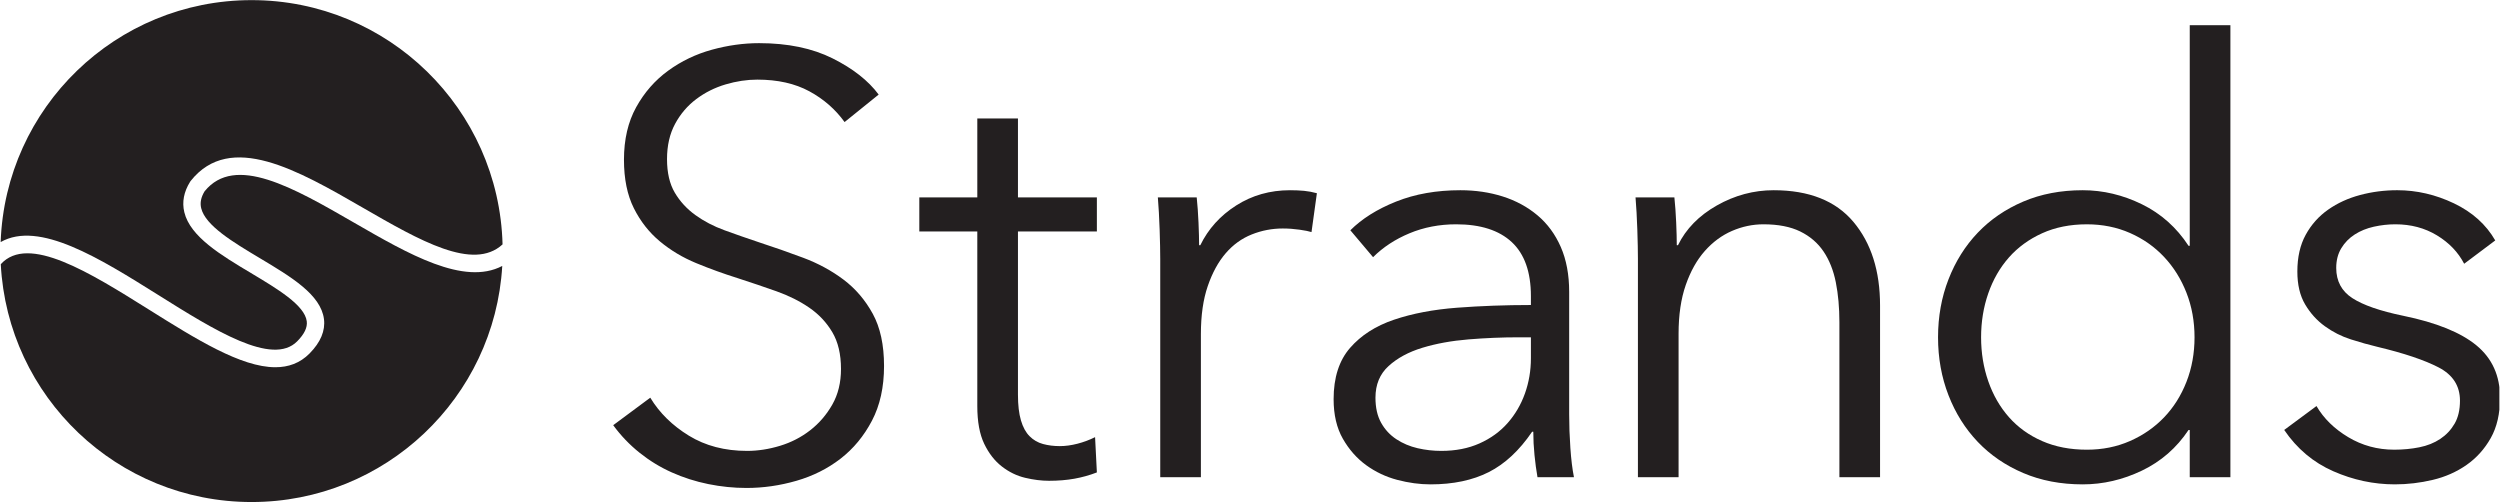
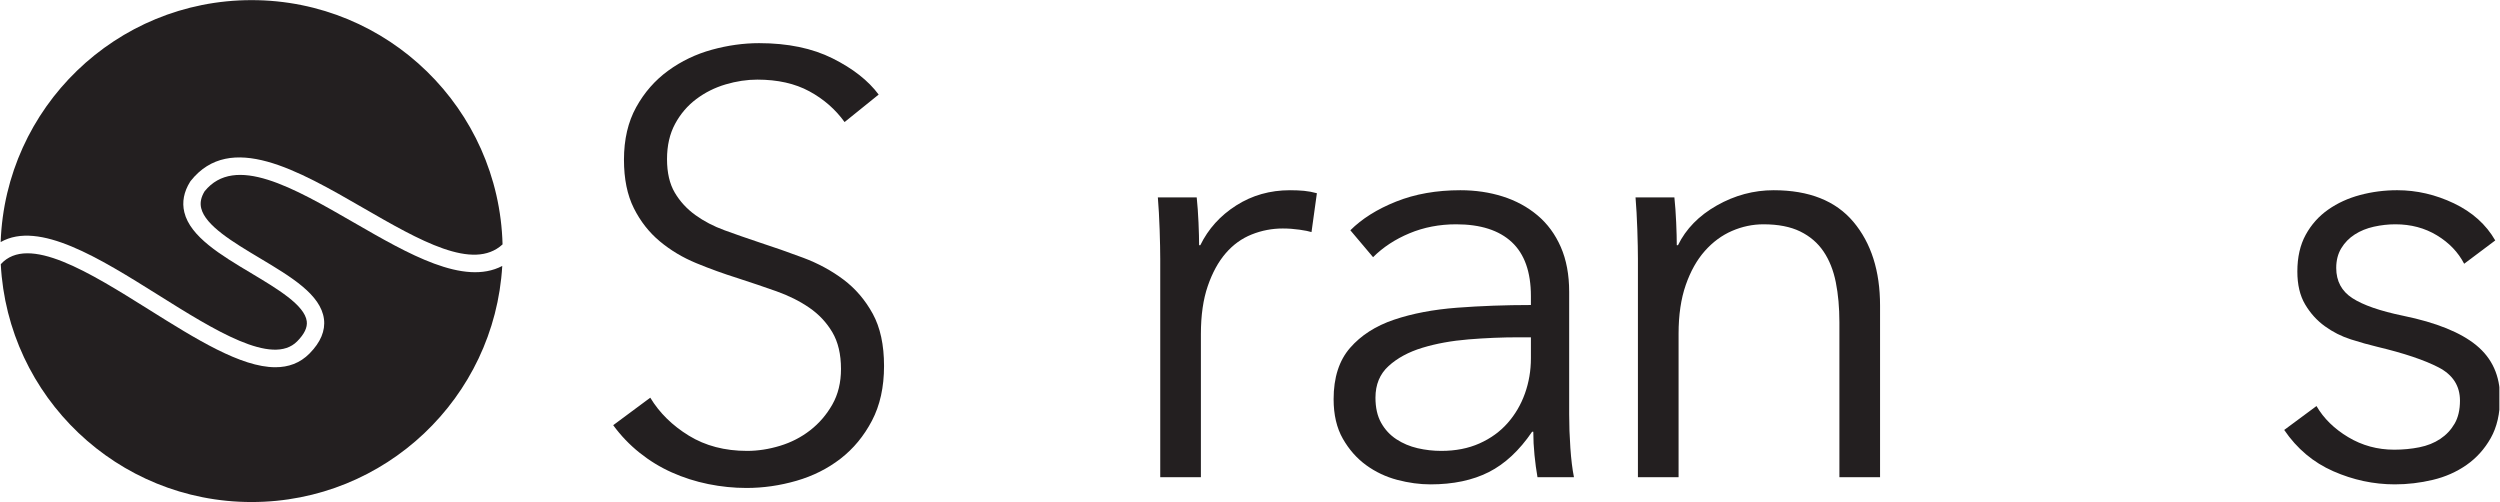
<svg xmlns="http://www.w3.org/2000/svg" viewBox="0 0 2560 514.075" height="514.075" width="2560" xml:space="preserve" id="svg815" version="1.1">
  <defs id="defs819">
    <clipPath id="clipPath831" clipPathUnits="userSpaceOnUse">
      <path id="path829" d="M 0,385.556 H 1920 V 0 H 0 Z" />
    </clipPath>
  </defs>
  <g transform="matrix(1.333,0,0,-1.333,0,514.075)" id="g823">
    <g id="g825">
      <g clip-path="url(#clipPath831)" id="g827">
        <g transform="translate(272.318,214.419)" id="g833">
          <path id="path835" style="fill:#231f20;fill-opacity:1;fill-rule:nonzero;stroke:none" d="m 0,0 c -47.229,27.251 -91.821,53.002 -115.134,24.303 -2.781,-4.569 -3.643,-8.817 -2.641,-12.975 3.235,-13.406 24.476,-26.104 45.023,-38.383 24.118,-14.412 46.899,-28.025 49.301,-46.822 1.141,-8.929 -2.581,-17.816 -11.061,-26.418 -7.332,-7.435 -16.22,-10.579 -26.29,-10.579 -26.424,-0.002 -60.992,21.656 -97.01,44.22 -45.692,28.616 -92.896,58.185 -113.911,34.926 5.251,-101.779 89.5,-182.691 192.667,-182.691 102.71,0 186.643,80.206 192.564,181.35 C 84.07,-48.521 41.437,-23.915 0,0" />
        </g>
        <g transform="translate(121.581,159.043)" id="g837">
          <path id="path839" style="fill:#231f20;fill-opacity:1;fill-rule:nonzero;stroke:none" d="m 0,0 c 43.088,-26.999 87.657,-54.927 106.732,-35.573 5.542,5.618 7.943,10.652 7.338,15.386 -1.578,12.379 -22.595,24.938 -42.919,37.085 -22.909,13.691 -46.595,27.847 -51.14,46.686 -1.881,7.805 -0.37,15.702 4.494,23.473 l 0.436,0.618 c 30.405,38.134 82.285,8.19 132.457,-20.769 C 200.803,41.855 241.934,18.144 264.482,38.875 261.747,142.96 176.509,226.514 71.682,226.514 -32.55,226.514 -117.424,143.91 -121.074,40.649 -91.687,57.401 -45.182,28.307 0,0" />
        </g>
        <g transform="translate(648.8,291.881)" id="g841">
          <path id="path843" style="fill:#231f20;fill-opacity:1;fill-rule:nonzero;stroke:none" d="m 0,0 c -7.047,9.795 -16.074,17.681 -27.097,23.652 -11.022,5.971 -24.341,8.955 -39.957,8.955 -7.966,0 -16.074,-1.226 -24.342,-3.673 -8.266,-2.455 -15.773,-6.201 -22.504,-11.253 -6.739,-5.052 -12.17,-11.41 -16.304,-19.059 -4.134,-7.658 -6.2,-16.692 -6.2,-27.098 0,-10.412 1.98,-18.987 5.949,-25.719 3.969,-6.739 9.235,-12.48 15.802,-17.223 6.566,-4.75 14.05,-8.654 22.447,-11.711 8.395,-3.064 17.172,-6.128 26.336,-9.185 11.295,-3.675 22.662,-7.657 34.115,-11.942 11.453,-4.291 21.759,-9.874 30.922,-16.763 9.157,-6.889 16.642,-15.616 22.44,-26.178 5.799,-10.564 8.705,-23.962 8.705,-40.187 0,-16.232 -3.1,-30.24 -9.286,-42.023 -6.193,-11.792 -14.23,-21.514 -24.112,-29.165 -9.889,-7.656 -21.184,-13.318 -33.886,-16.993 -12.709,-3.674 -25.489,-5.511 -38.349,-5.511 -9.802,0 -19.598,0.998 -29.394,2.985 -9.803,1.995 -19.139,4.981 -28.015,8.957 -8.884,3.974 -17.151,9.027 -24.801,15.155 -7.657,6.121 -14.395,13.161 -20.207,21.126 l 28.474,21.127 c 7.039,-11.64 16.914,-21.356 29.623,-29.164 12.702,-7.808 27.628,-11.711 44.78,-11.711 8.266,0 16.684,1.299 25.259,3.903 8.569,2.599 16.305,6.581 23.194,11.942 6.889,5.354 12.551,11.941 16.993,19.749 4.435,7.807 6.659,16.914 6.659,27.327 0,11.323 -2.224,20.739 -6.659,28.244 -4.442,7.499 -10.334,13.779 -17.682,18.831 -7.348,5.052 -15.773,9.257 -25.26,12.63 -9.495,3.366 -19.448,6.731 -29.853,10.104 -10.722,3.365 -21.284,7.19 -31.69,11.482 -10.413,4.284 -19.748,9.874 -28.016,16.763 -8.267,6.89 -14.926,15.386 -19.978,25.49 -5.052,10.104 -7.578,22.504 -7.578,37.201 0,15.616 3.136,29.085 9.415,40.416 6.272,11.325 14.467,20.668 24.572,28.016 10.103,7.349 21.277,12.702 33.526,16.074 12.243,3.366 24.342,5.053 36.283,5.053 22.045,0 40.875,-3.904 56.49,-11.712 C 6.43,41.104 18.213,31.84 26.179,21.126 Z" />
        </g>
        <g transform="translate(842.612,207.833)" id="g845">
-           <path id="path847" style="fill:#231f20;fill-opacity:1;fill-rule:nonzero;stroke:none" d="m 0,0 h -60.624 v -125.381 c 0,-7.966 0.761,-14.546 2.296,-19.75 1.528,-5.209 3.746,-9.264 6.66,-12.17 2.906,-2.913 6.351,-4.902 10.333,-5.97 3.976,-1.077 8.268,-1.608 12.86,-1.608 4.285,0 8.797,0.609 13.548,1.837 4.744,1.22 9.258,2.907 13.549,5.052 L 0,-185.086 c -5.511,-2.146 -11.252,-3.747 -17.223,-4.824 -5.97,-1.069 -12.479,-1.607 -19.519,-1.607 -5.82,0 -11.942,0.768 -18.371,2.296 -6.43,1.529 -12.401,4.435 -17.911,8.727 -5.512,4.284 -10.033,10.104 -13.549,17.452 -3.524,7.349 -5.281,16.993 -5.281,28.934 V 0 h -44.55 v 26.179 h 44.55 v 60.624 h 31.23 V 26.179 l 60.624,0 z" />
-         </g>
+           </g>
        <g transform="translate(890.829,209.211)" id="g849">
          <path id="path851" style="fill:#231f20;fill-opacity:1;fill-rule:nonzero;stroke:none" d="m 0,0 c -0.308,9.185 -0.768,17.452 -1.378,24.801 h 29.854 c 0.609,-5.821 1.069,-12.25 1.378,-19.29 0.301,-7.047 0.458,-12.86 0.458,-17.453 h 0.919 C 37.353,0.61 46.538,10.792 58.787,18.6 c 12.243,7.808 26.022,11.712 41.335,11.712 3.976,0 7.578,-0.158 10.793,-0.459 3.215,-0.309 6.502,-0.919 9.874,-1.838 l -4.133,-29.853 c -1.837,0.61 -4.901,1.22 -9.185,1.838 C 103.18,0.61 98.895,0.918 94.61,0.918 86.344,0.918 78.379,-0.61 70.729,-3.667 63.071,-6.724 56.412,-11.532 50.75,-18.099 45.081,-24.665 40.488,-33.061 36.973,-43.294 33.448,-53.527 31.69,-65.827 31.69,-80.18 V -190.14 H 0.46 V -22.504 C 0.46,-16.692 0.302,-9.186 0,0" />
        </g>
        <g transform="translate(1166.846,126.542)" id="g853">
          <path id="path855" style="fill:#231f20;fill-opacity:1;fill-rule:nonzero;stroke:none" d="m 0,0 c -12.86,0 -25.799,-0.539 -38.809,-1.607 -13.017,-1.078 -24.8,-3.215 -35.364,-6.431 -10.563,-3.215 -19.218,-7.886 -25.949,-14.007 -6.738,-6.129 -10.104,-14.238 -10.104,-24.342 0,-7.656 1.45,-14.087 4.363,-19.29 2.906,-5.209 6.81,-9.414 11.712,-12.63 4.894,-3.214 10.334,-5.51 16.303,-6.889 5.971,-1.377 12.014,-2.066 18.142,-2.066 11.022,0 20.818,1.908 29.394,5.741 8.568,3.824 15.765,9.027 21.585,15.615 5.813,6.581 10.255,14.159 13.32,22.734 3.056,8.568 4.593,17.603 4.593,27.097 L 9.186,0 Z m 9.186,31.639 c 0,18.536 -4.903,32.364 -14.698,41.486 -9.802,9.113 -24.04,13.677 -42.713,13.677 -12.859,0 -24.8,-2.296 -35.823,-6.888 -11.022,-4.593 -20.365,-10.722 -28.015,-18.372 l -17.453,20.668 c 8.877,8.876 20.588,16.226 35.135,22.045 14.538,5.812 31.001,8.726 49.372,8.726 11.633,0 22.504,-1.607 32.608,-4.823 10.104,-3.214 18.981,-8.036 26.638,-14.467 7.65,-6.429 13.62,-14.545 17.912,-24.341 4.285,-9.803 6.43,-21.284 6.43,-34.445 v -94.151 c 0,-8.268 0.301,-16.842 0.918,-25.72 0.61,-8.884 1.528,-16.383 2.756,-22.504 H 14.237 c -0.919,5.202 -1.686,10.865 -2.297,16.992 -0.617,6.122 -0.918,12.092 -0.918,17.913 h -0.918 c -9.803,-14.396 -20.897,-24.73 -33.297,-31.002 -12.401,-6.271 -27.328,-9.415 -44.78,-9.415 -8.266,0 -16.763,1.155 -25.49,3.452 -8.726,2.304 -16.691,6.064 -23.882,11.288 -7.197,5.224 -13.168,11.985 -17.912,20.281 -4.75,8.294 -7.118,18.428 -7.118,30.412 0,16.591 4.205,29.723 12.63,39.397 8.418,9.673 19.67,16.892 33.757,21.657 14.079,4.765 30.233,7.836 48.453,9.222 18.213,1.378 37.122,2.074 56.721,2.074 z" />
        </g>
        <g transform="translate(1286.255,234.012)" id="g857">
          <path id="path859" style="fill:#231f20;fill-opacity:1;fill-rule:nonzero;stroke:none" d="m 0,0 c 0.61,-5.82 1.069,-12.25 1.378,-19.29 0.302,-7.046 0.459,-12.859 0.459,-17.453 h 0.919 c 6.121,12.552 16.074,22.734 29.852,30.542 13.779,7.808 28.318,11.712 43.631,11.712 27.248,0 47.686,-8.116 61.314,-24.342 13.62,-16.232 20.437,-37.661 20.437,-64.298 V -214.94 h -31.23 v 118.951 c 0,11.324 -0.919,21.587 -2.756,30.772 -1.837,9.185 -4.981,17.064 -9.415,23.652 -4.443,6.581 -10.413,11.712 -17.911,15.386 -7.507,3.675 -16.922,5.511 -28.246,5.511 -8.267,0 -16.304,-1.686 -24.112,-5.052 C 36.513,-29.092 29.544,-34.217 23.423,-41.105 17.295,-47.995 12.4,-56.72 8.727,-67.284 5.052,-77.847 3.215,-90.327 3.215,-104.714 V -214.94 h -31.231 v 167.635 c 0,5.812 -0.157,13.318 -0.459,22.504 -0.308,9.185 -0.768,17.452 -1.378,24.801 z" />
        </g>
        <g transform="translate(1521.86,126.542)" id="g861">
-           <path id="path863" style="fill:#231f20;fill-opacity:1;fill-rule:nonzero;stroke:none" d="m 0,0 c 0,-11.941 1.837,-23.194 5.511,-33.757 3.675,-10.563 8.956,-19.749 15.845,-27.557 6.889,-7.807 15.385,-13.936 25.49,-18.37 10.104,-4.442 21.586,-6.659 34.446,-6.659 11.94,0 22.963,2.217 33.067,6.659 10.104,4.434 18.83,10.484 26.179,18.142 7.348,7.649 13.089,16.763 17.223,27.326 4.133,10.563 6.2,21.966 6.2,34.216 0,12.242 -2.067,23.652 -6.2,34.215 -4.134,10.564 -9.875,19.749 -17.223,27.557 -7.349,7.808 -16.075,13.929 -26.179,18.371 -10.104,4.435 -21.127,6.659 -33.067,6.659 -12.86,0 -24.342,-2.296 -34.446,-6.888 C 36.741,75.321 28.245,69.12 21.356,61.313 14.467,53.505 9.186,44.32 5.511,33.756 1.837,23.193 0,11.941 0,0 m 159.368,-71.188 c -9.185,-13.778 -21.127,-24.191 -35.823,-31.23 -14.697,-7.04 -29.854,-10.564 -45.469,-10.564 -16.842,0 -32.077,2.914 -45.697,8.727 -13.628,5.813 -25.261,13.777 -34.905,23.882 -9.645,10.104 -17.151,22.045 -22.504,35.824 -5.361,13.777 -8.038,28.625 -8.038,44.549 0,15.917 2.677,30.771 8.038,44.549 5.353,13.778 12.859,25.72 22.504,35.824 9.644,10.104 21.277,18.063 34.905,23.882 13.62,5.812 28.855,8.726 45.697,8.726 15.615,0 30.772,-3.603 45.469,-10.793 14.696,-7.197 26.638,-17.84 35.823,-31.919 h 0.918 v 169.472 h 31.231 V -107.47 h -31.231 v 36.282 z" />
-         </g>
+           </g>
        <g transform="translate(1892.95,183.032)" id="g865">
          <path id="path867" style="fill:#231f20;fill-opacity:1;fill-rule:nonzero;stroke:none" d="m 0,0 c -4.593,8.877 -11.561,16.146 -20.896,21.815 -9.344,5.663 -19.979,8.497 -31.92,8.497 -5.511,0 -11.023,-0.617 -16.534,-1.836 -5.511,-1.228 -10.413,-3.216 -14.697,-5.972 -4.291,-2.755 -7.736,-6.278 -10.333,-10.563 -2.605,-4.292 -3.904,-9.343 -3.904,-15.155 0,-10.104 4.134,-17.841 12.4,-23.194 8.267,-5.361 21.278,-9.874 39.038,-13.549 25.411,-5.209 44.162,-12.787 56.262,-22.734 12.091,-9.953 18.141,-23.351 18.141,-40.186 0,-12.249 -2.375,-22.583 -7.119,-31.001 -4.75,-8.425 -10.951,-15.314 -18.6,-20.667 -7.657,-5.361 -16.305,-9.186 -25.949,-11.482 -9.646,-2.296 -19.369,-3.445 -29.164,-3.445 -16.233,0 -31.998,3.373 -47.305,10.104 -15.315,6.732 -27.866,17.295 -37.661,31.69 l 24.801,18.371 c 5.511,-9.494 13.62,-17.452 24.341,-23.882 10.714,-6.43 22.504,-9.644 35.365,-9.644 6.73,0 13.16,0.609 19.289,1.836 6.121,1.221 11.482,3.366 16.075,6.43 4.592,3.057 8.266,6.961 11.022,11.712 2.755,4.743 4.133,10.635 4.133,17.681 0,11.324 -5.439,19.821 -16.304,25.49 -10.872,5.662 -26.566,10.944 -47.076,15.845 -6.429,1.528 -13.247,3.444 -20.437,5.741 -7.197,2.297 -13.858,5.661 -19.979,10.104 -6.128,4.435 -11.179,10.026 -15.156,16.764 -3.982,6.73 -5.97,15.156 -5.97,25.26 0,11.022 2.139,20.437 6.43,28.245 4.284,7.808 10.025,14.238 17.223,19.29 7.19,5.052 15.385,8.797 24.571,11.251 9.185,2.448 18.672,3.675 28.475,3.675 14.998,0 29.543,-3.373 43.63,-10.104 14.08,-6.739 24.644,-16.233 31.691,-28.475 z" />
        </g>
      </g>
    </g>
  </g>
</svg>